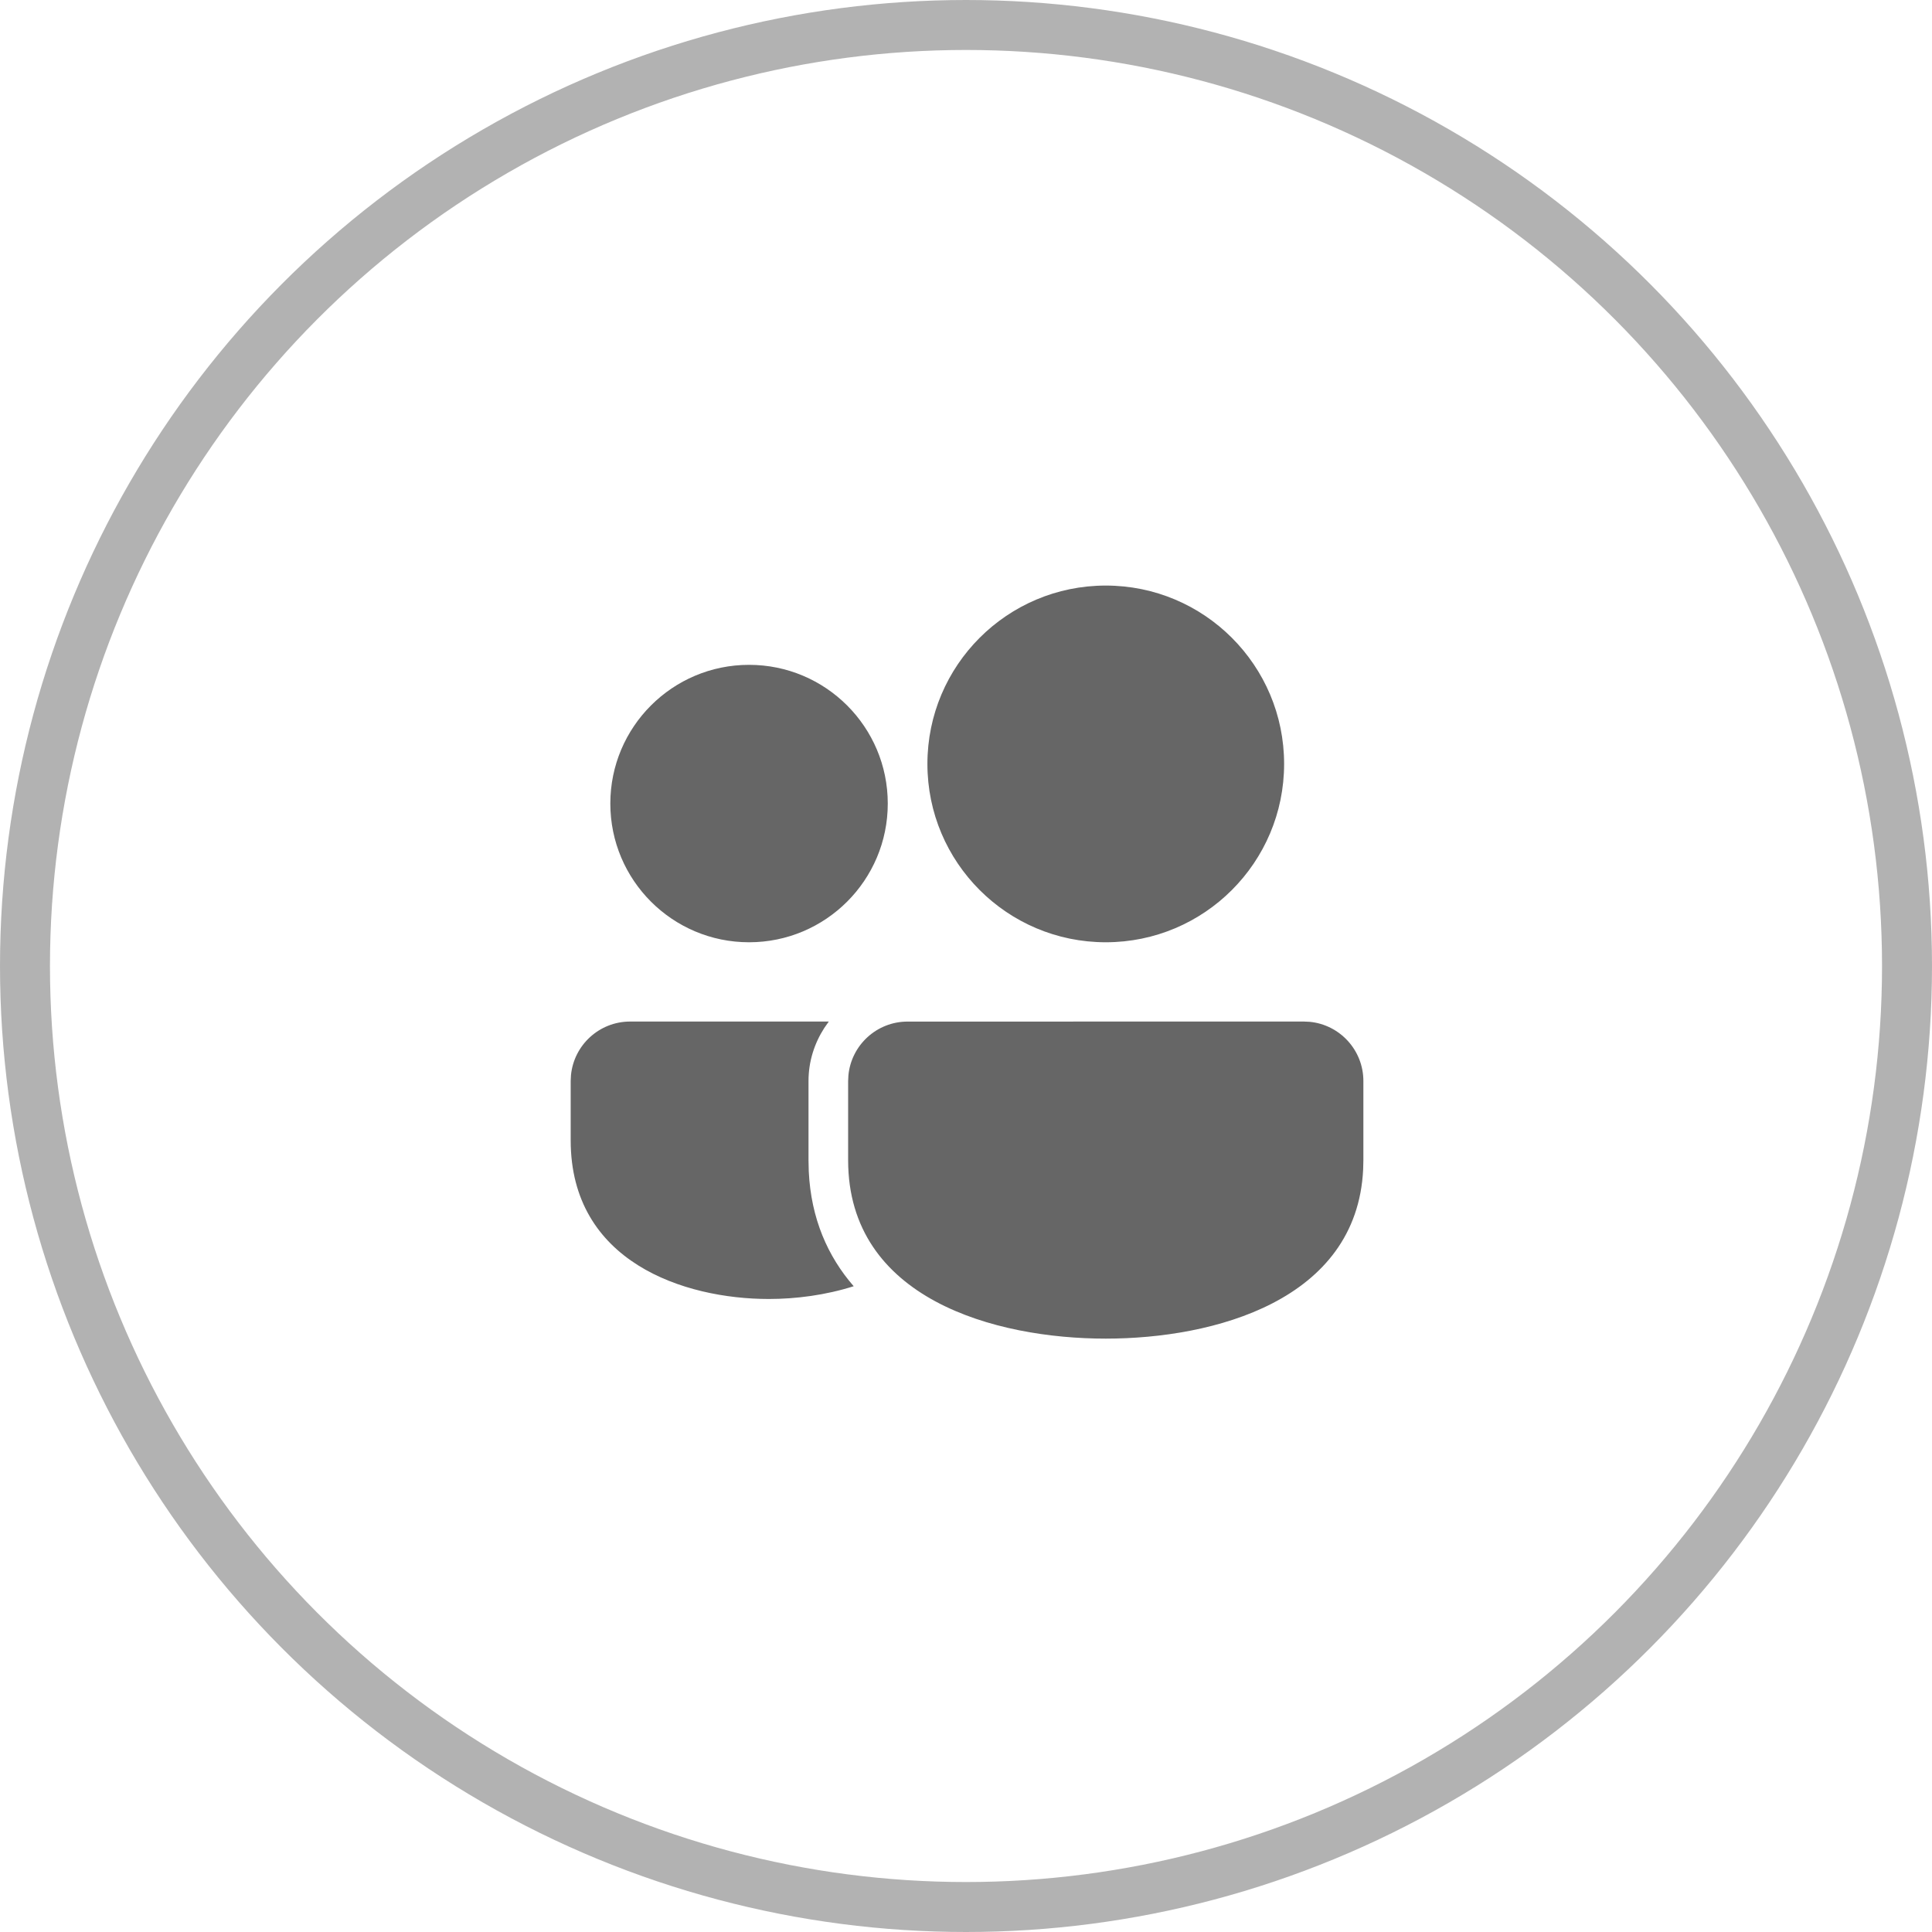
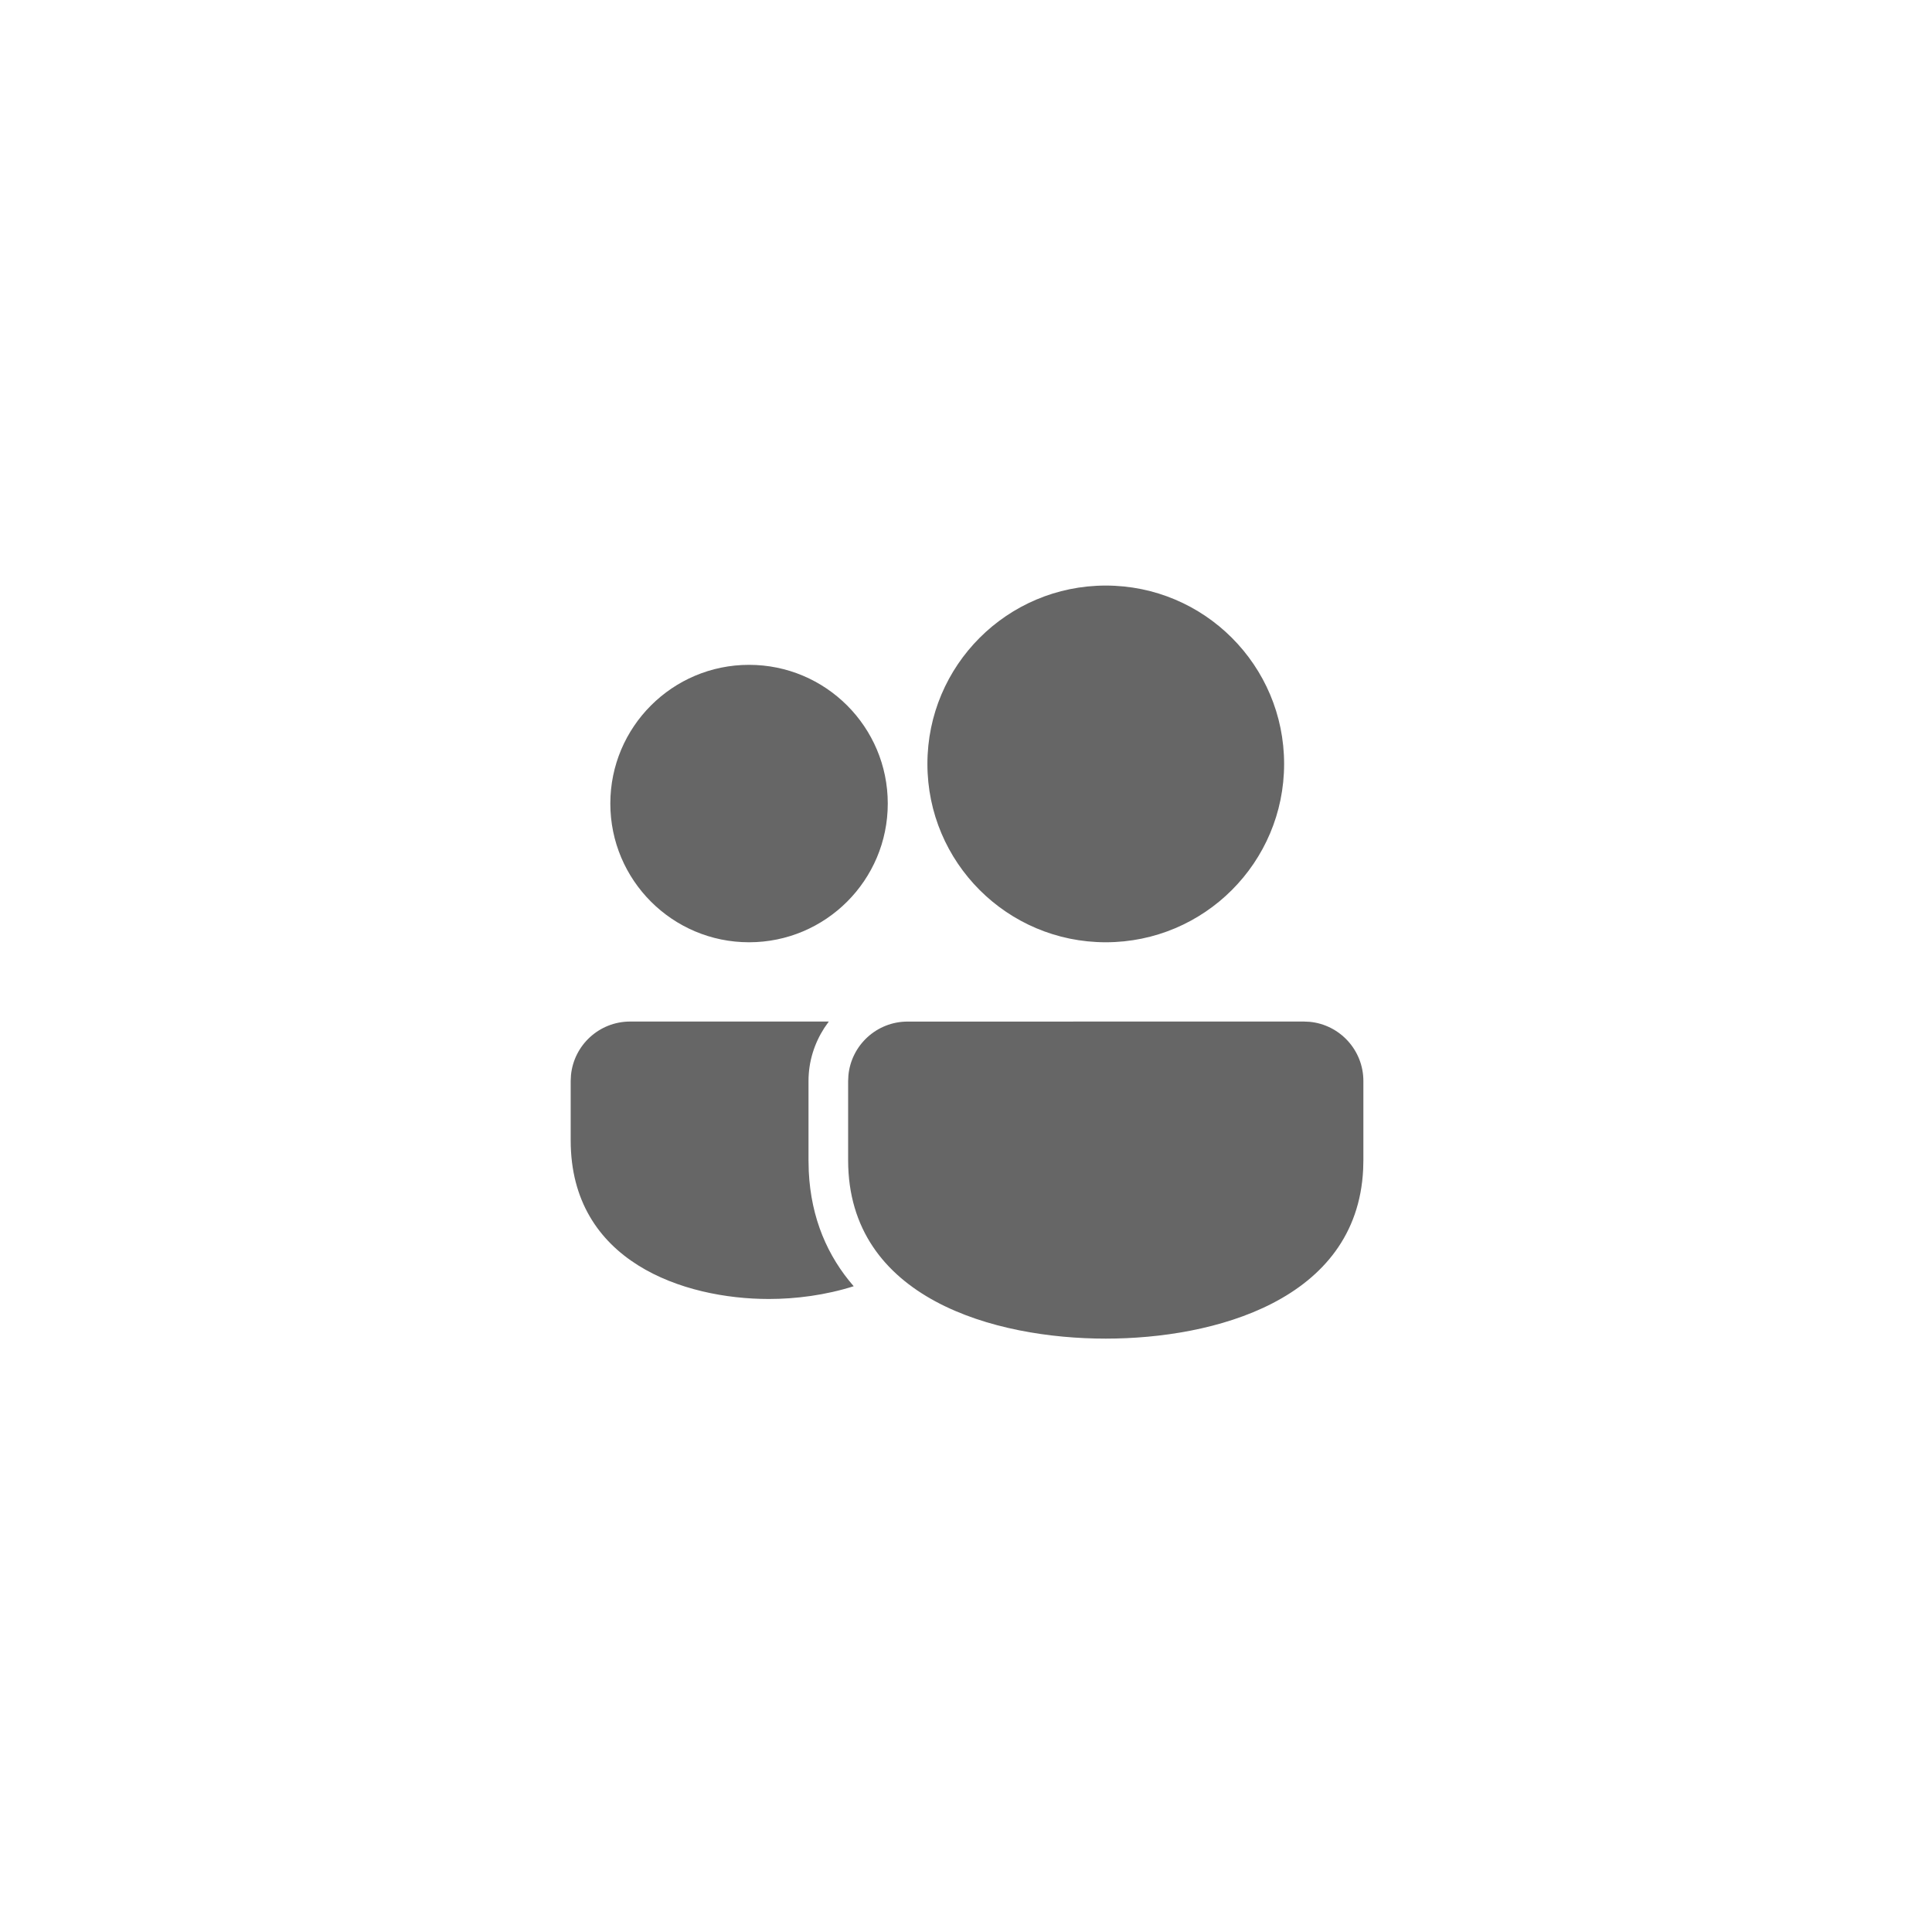
<svg xmlns="http://www.w3.org/2000/svg" width="116" height="116" viewBox="0 0 116 116" fill="none">
-   <circle cx="58" cy="58" r="56.5" transform="matrix(-1 0 0 1 116 0)" stroke="#666666" stroke-opacity="0.5" stroke-width="3" />
  <path d="M78.29 61.335L54.493 61.337C52.638 61.337 51.113 62.754 50.94 64.563L50.923 64.907V69.664C50.926 77.993 59.766 80.373 66.391 80.373C72.869 80.373 81.468 78.097 81.846 70.21L81.859 69.664V64.904C81.859 63.05 80.443 61.524 78.633 61.351L78.29 61.335ZM49.762 61.335H37.835C35.98 61.335 34.455 62.749 34.282 64.56L34.265 64.904V68.474C34.268 75.761 41.067 77.993 46.164 77.993C47.782 77.993 49.569 77.764 51.257 77.227C49.703 75.441 48.695 73.173 48.559 70.33L48.544 69.664V64.904C48.544 63.728 48.899 62.641 49.493 61.719L49.762 61.335H37.835H49.762ZM66.391 35.158C60.478 35.158 55.683 39.953 55.683 45.867C55.683 51.78 60.478 56.575 66.391 56.575C72.305 56.575 77.1 51.78 77.1 45.867C77.1 39.953 72.305 35.158 66.391 35.158ZM44.974 39.918C40.374 39.918 36.645 43.647 36.645 48.246C36.645 52.846 40.374 56.575 44.974 56.575C49.574 56.575 53.303 52.846 53.303 48.246C53.303 43.647 49.574 39.918 44.974 39.918Z" fill="#666666" />
</svg>